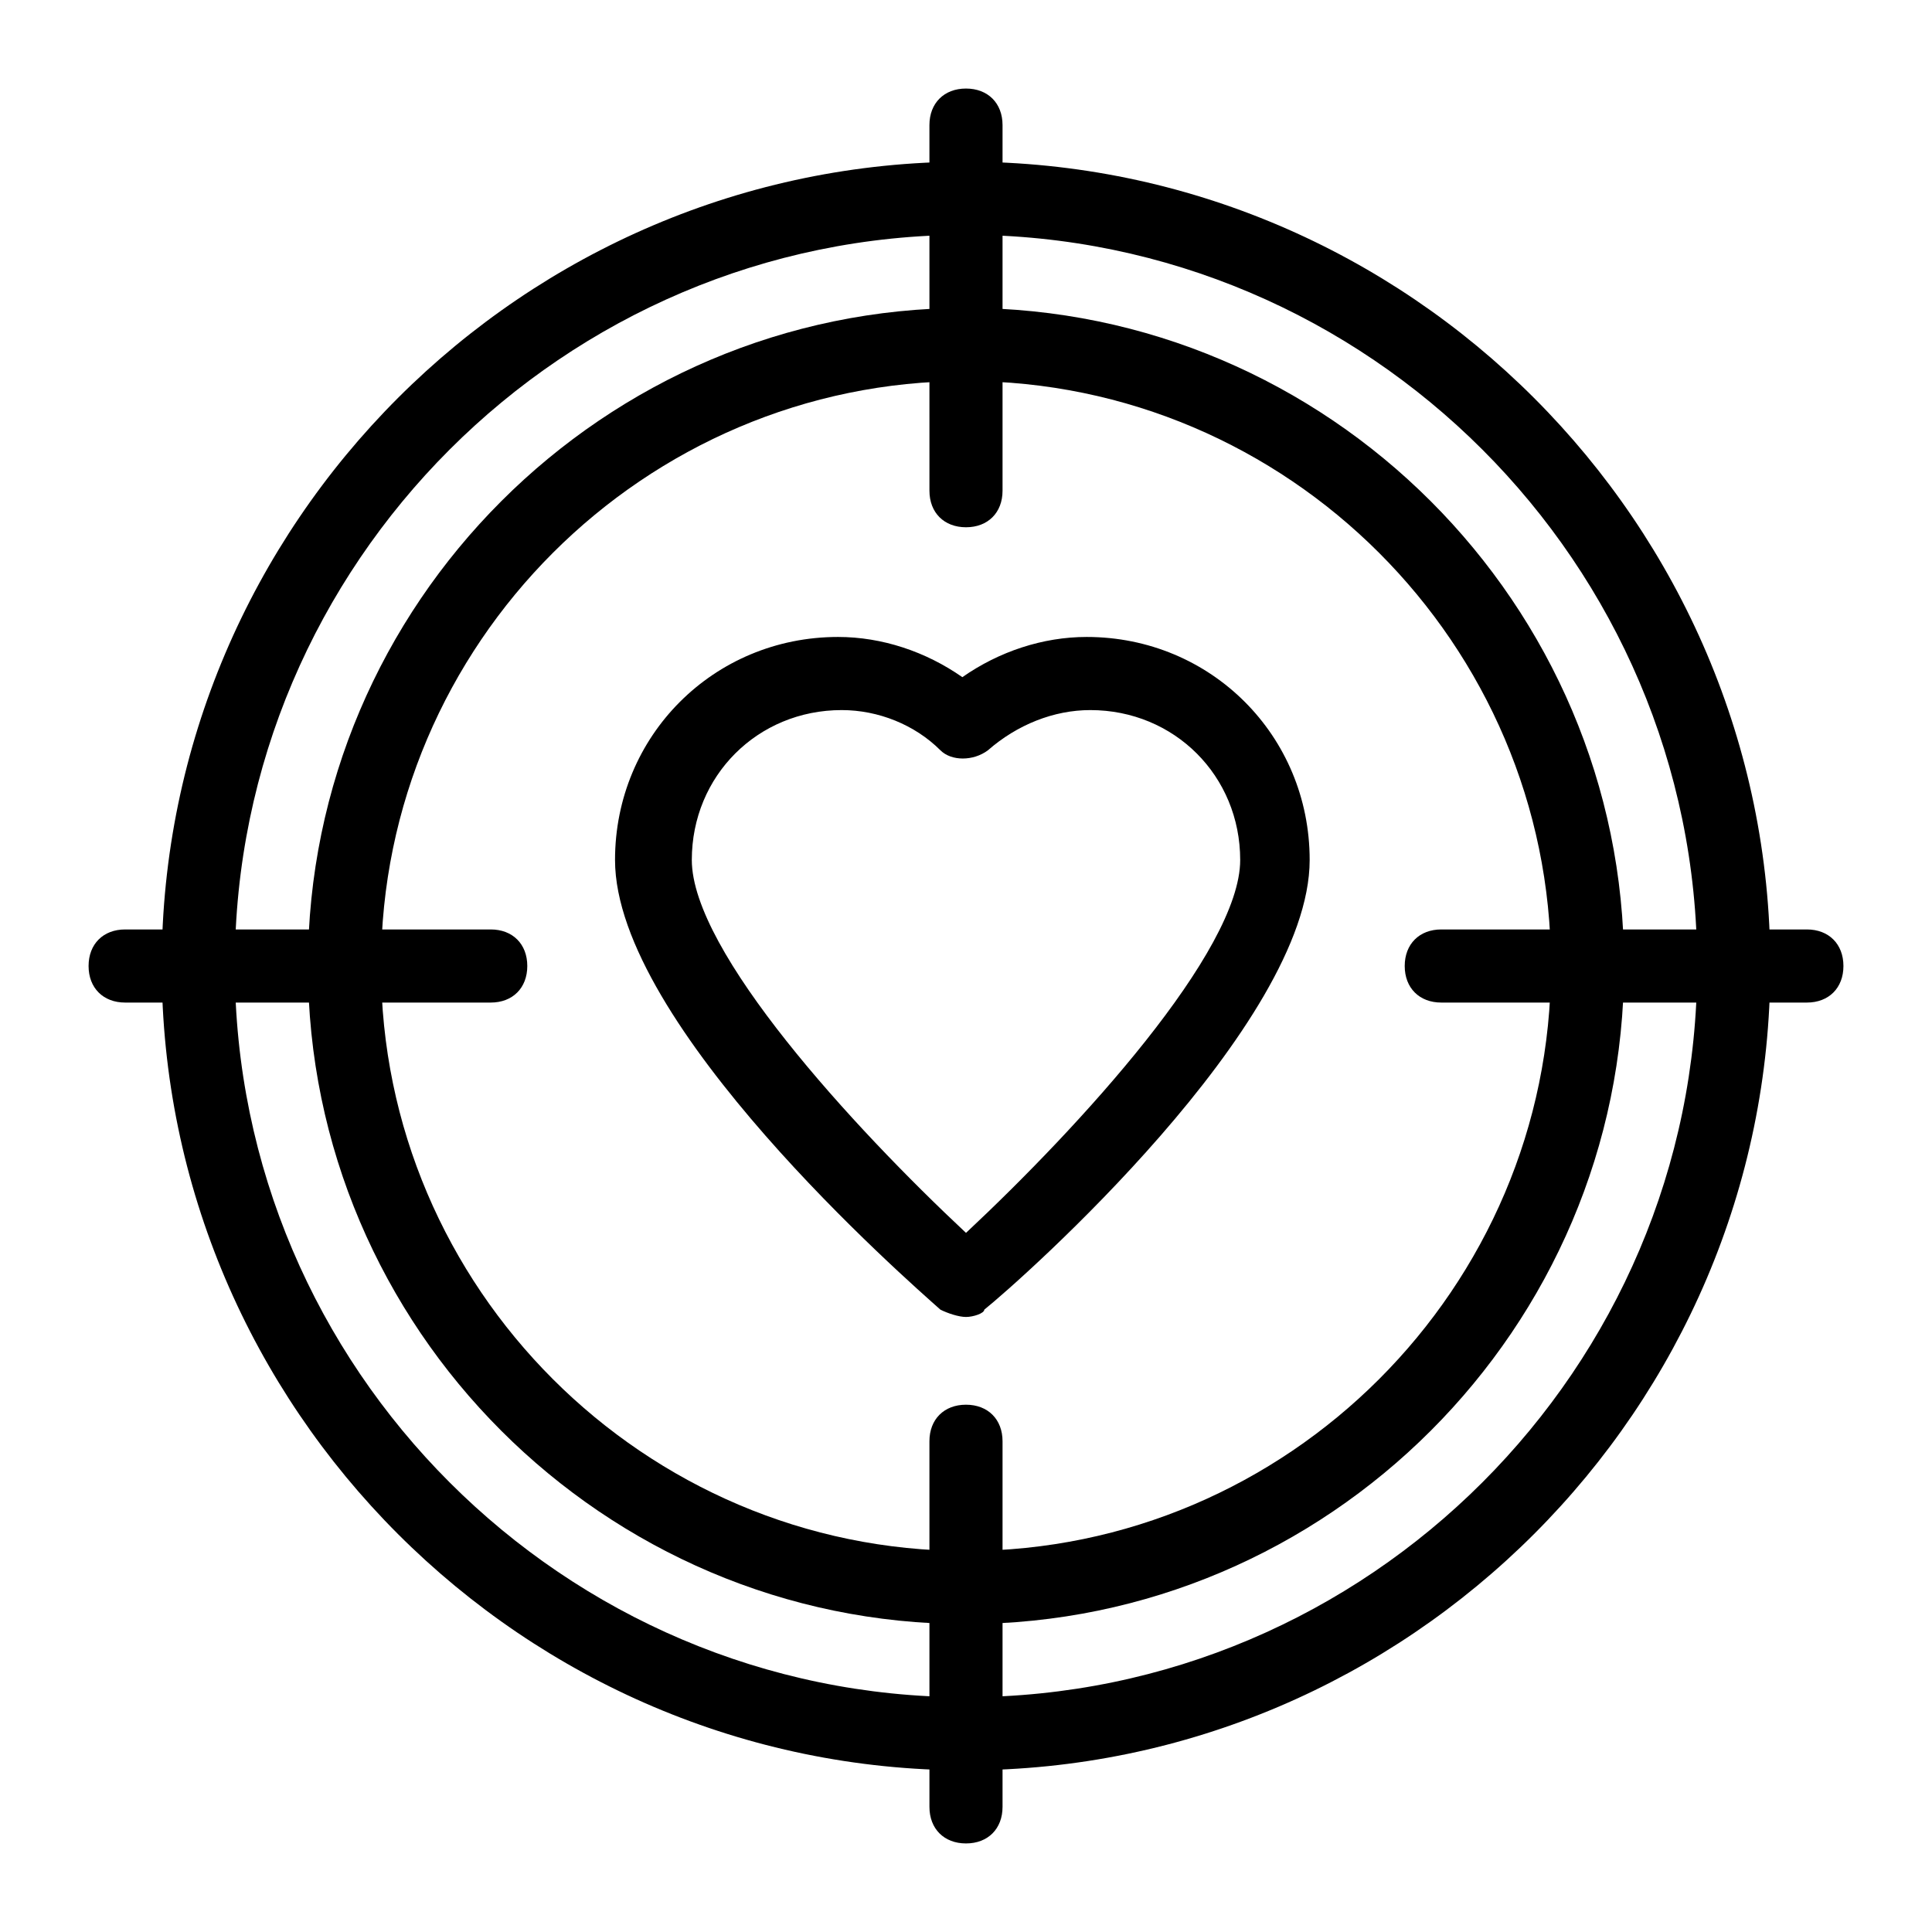
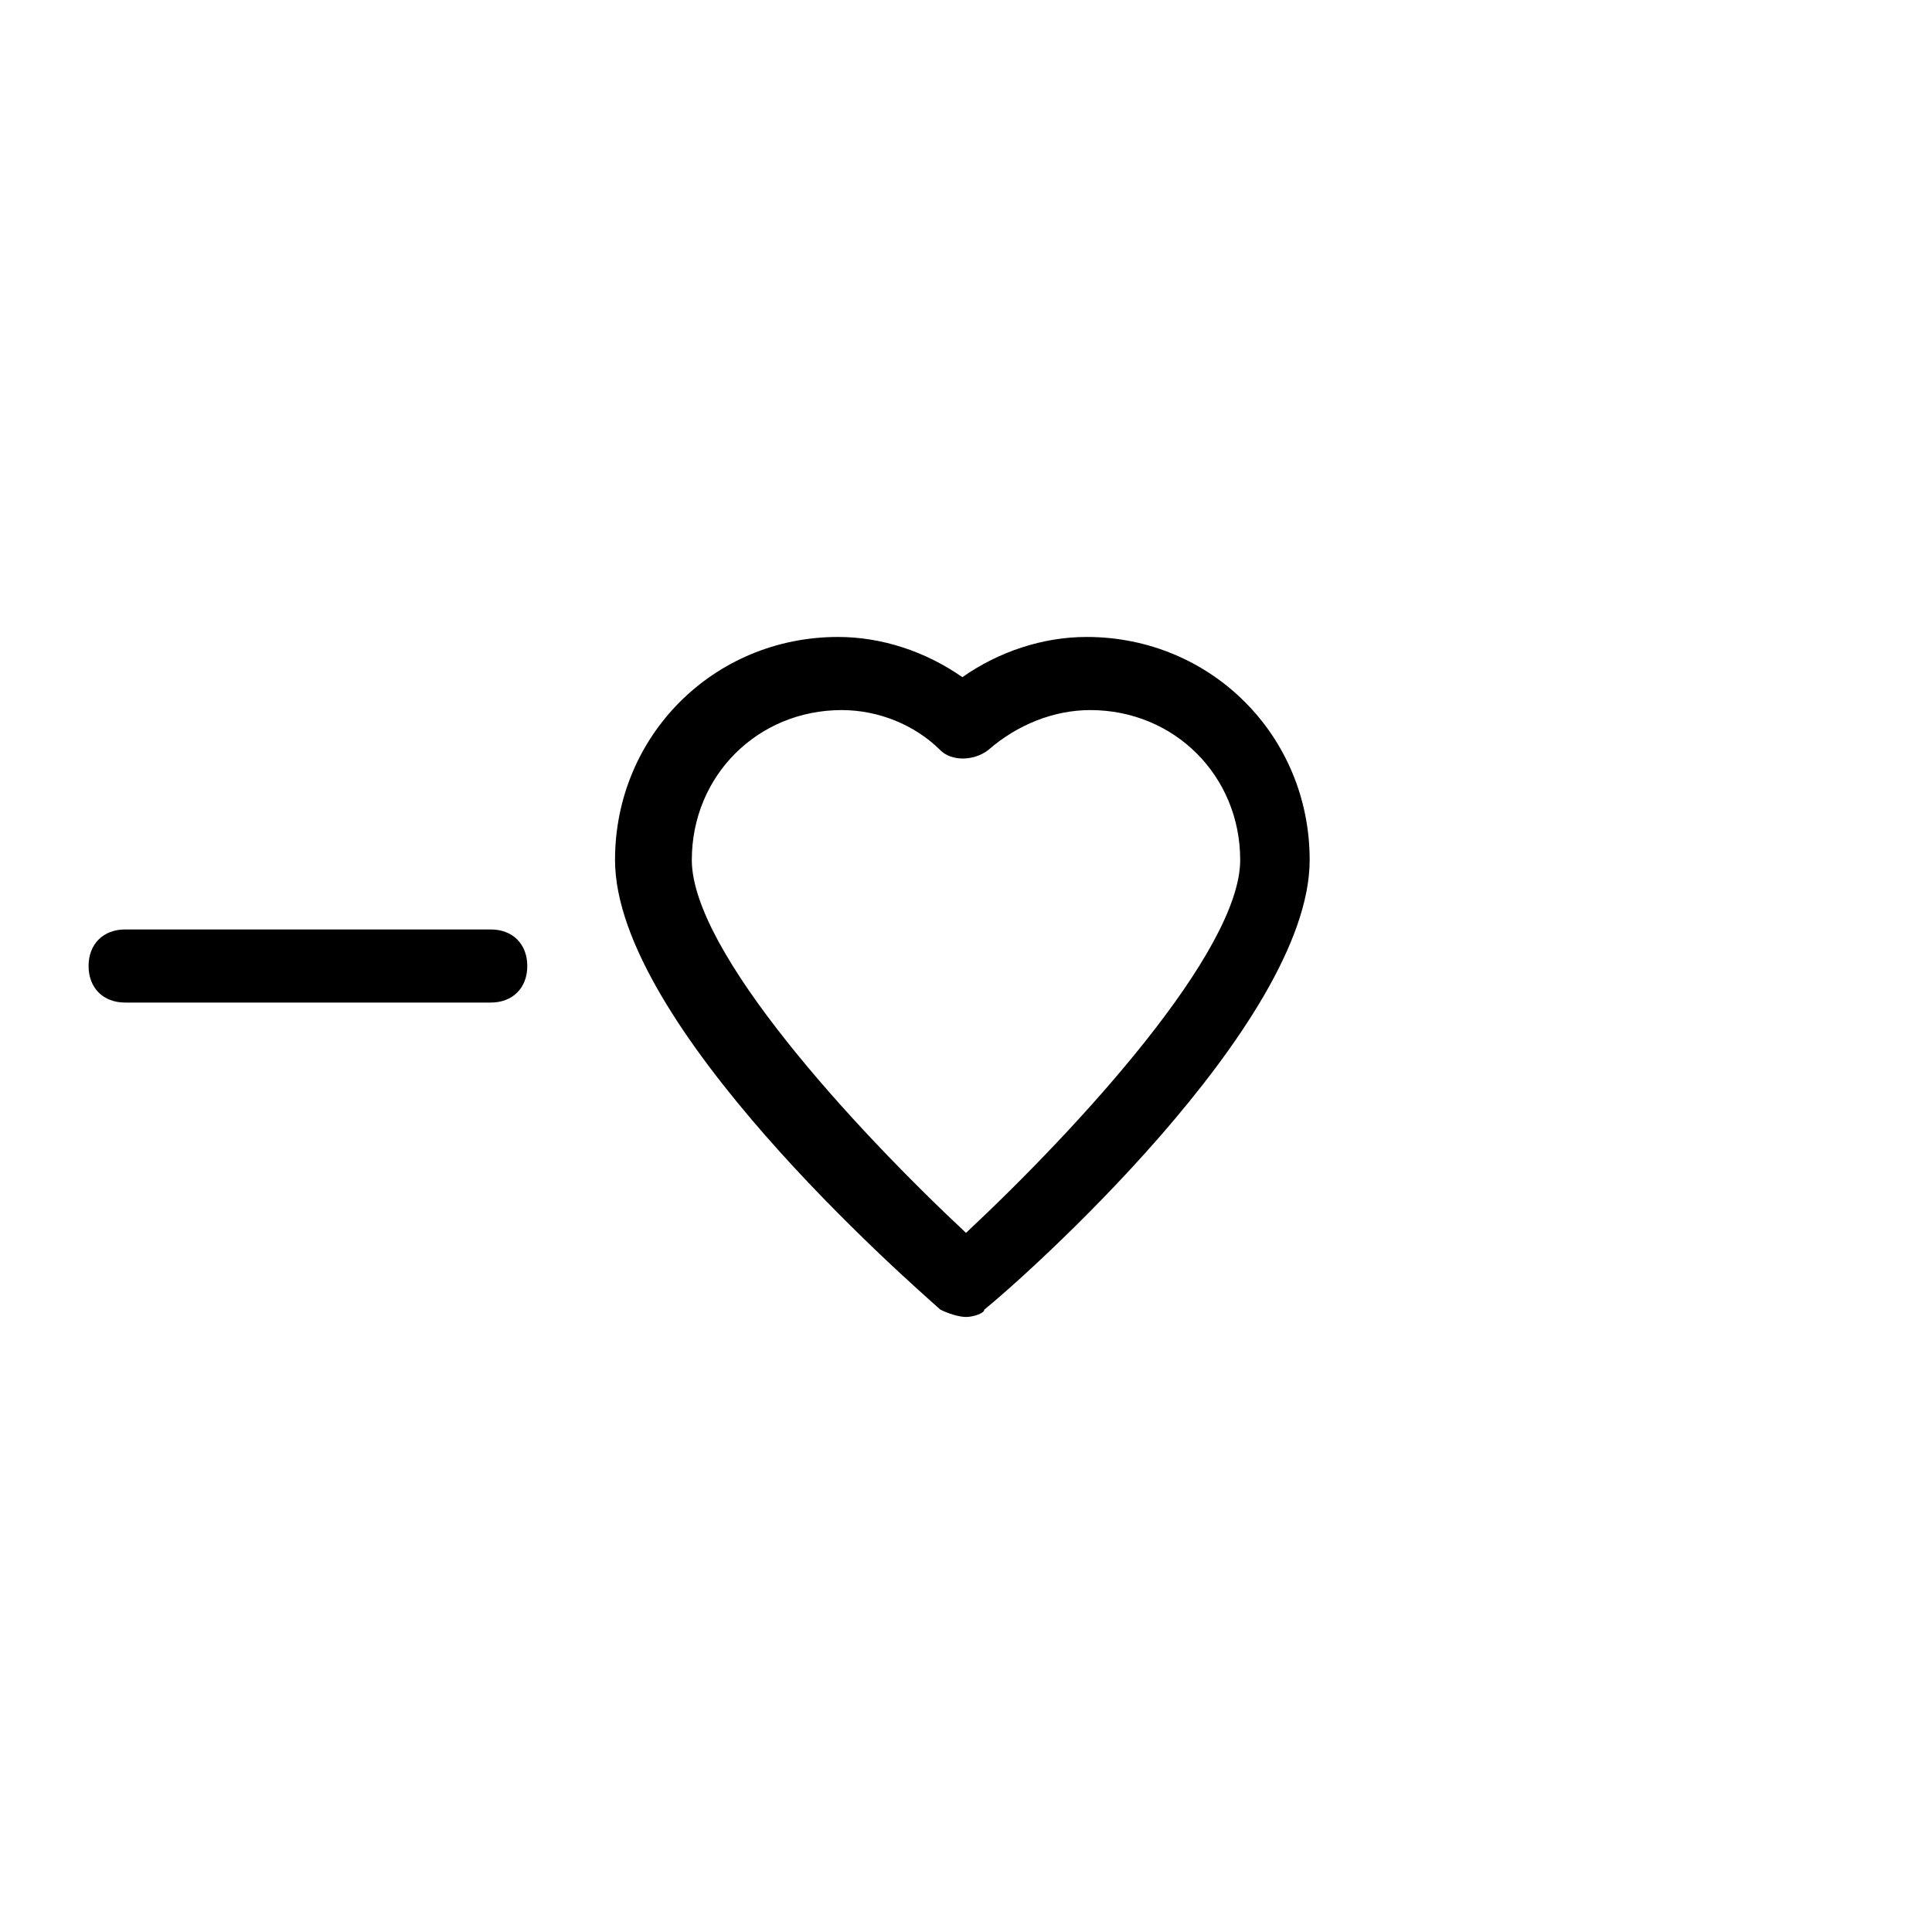
<svg xmlns="http://www.w3.org/2000/svg" fill="#000000" width="800px" height="800px" version="1.1" viewBox="144 144 512 512">
  <g>
-     <path d="m400 613.15c-117.23 0-213.15-95.918-213.15-213.15 0-117.23 95.918-213.15 213.15-213.15s213.15 95.918 213.15 213.15c0 117.23-95.918 213.15-213.15 213.15zm0-406.92c-106.58 0-193.77 87.195-193.77 193.77 0 106.57 87.199 193.77 193.77 193.77s193.77-87.199 193.77-193.77c-0.004-106.58-87.199-193.77-193.77-193.77z" />
-     <path d="m400 574.39c-95.918 0-174.39-78.477-174.39-174.39-0.004-95.918 78.477-174.4 174.39-174.4s174.39 78.477 174.39 174.39c0 95.922-78.477 174.4-174.39 174.4zm0-329.41c-85.262 0-155.02 69.758-155.02 155.02s69.758 155.02 155.02 155.02 155.02-69.758 155.02-155.02c-0.004-85.262-69.762-155.02-155.02-155.02z" />
    <path d="m274.05 409.69h-96.887c-5.812 0-9.688-3.875-9.688-9.688s3.875-9.688 9.688-9.688h96.887c5.812 0 9.688 3.875 9.688 9.688s-3.875 9.688-9.688 9.688z" />
-     <path d="m400 283.73c-5.812 0-9.688-3.875-9.688-9.688l-0.004-96.887c0-5.812 3.875-9.688 9.688-9.688s9.688 3.875 9.688 9.688v96.887c0.004 5.812-3.871 9.688-9.684 9.688z" />
-     <path d="m622.84 409.69h-96.887c-5.812 0-9.688-3.875-9.688-9.688s3.875-9.688 9.688-9.688h96.887c5.812 0 9.688 3.875 9.688 9.688 0.004 5.812-3.871 9.688-9.688 9.688z" />
-     <path d="m400 632.53c-5.812 0-9.688-3.875-9.688-9.688l-0.004-96.891c0-5.812 3.875-9.688 9.688-9.688s9.688 3.875 9.688 9.688v96.887c0.004 5.816-3.871 9.691-9.684 9.691z" />
    <path d="m400 493.01c-1.938 0-4.844-0.969-6.781-1.938-8.719-7.75-86.23-75.57-86.23-119.17 0-32.941 26.16-59.102 59.102-59.102 11.625 0 23.254 3.875 32.941 10.656 9.688-6.781 21.316-10.656 32.941-10.656 32.941 0 59.102 26.16 59.102 59.102 0 43.598-76.539 111.42-86.23 119.17 0 0.969-2.906 1.938-4.844 1.938zm-32.941-160.83c-22.285 0-39.723 17.441-39.723 39.723 0 24.223 42.629 70.727 72.664 98.824 30.035-28.098 72.664-74.602 72.664-98.824 0-22.285-17.441-39.723-39.723-39.723-9.688 0-19.379 3.875-27.129 10.656-3.875 2.906-9.688 2.906-12.594 0-6.785-6.781-16.473-10.656-26.16-10.656z" />
  </g>
</svg>